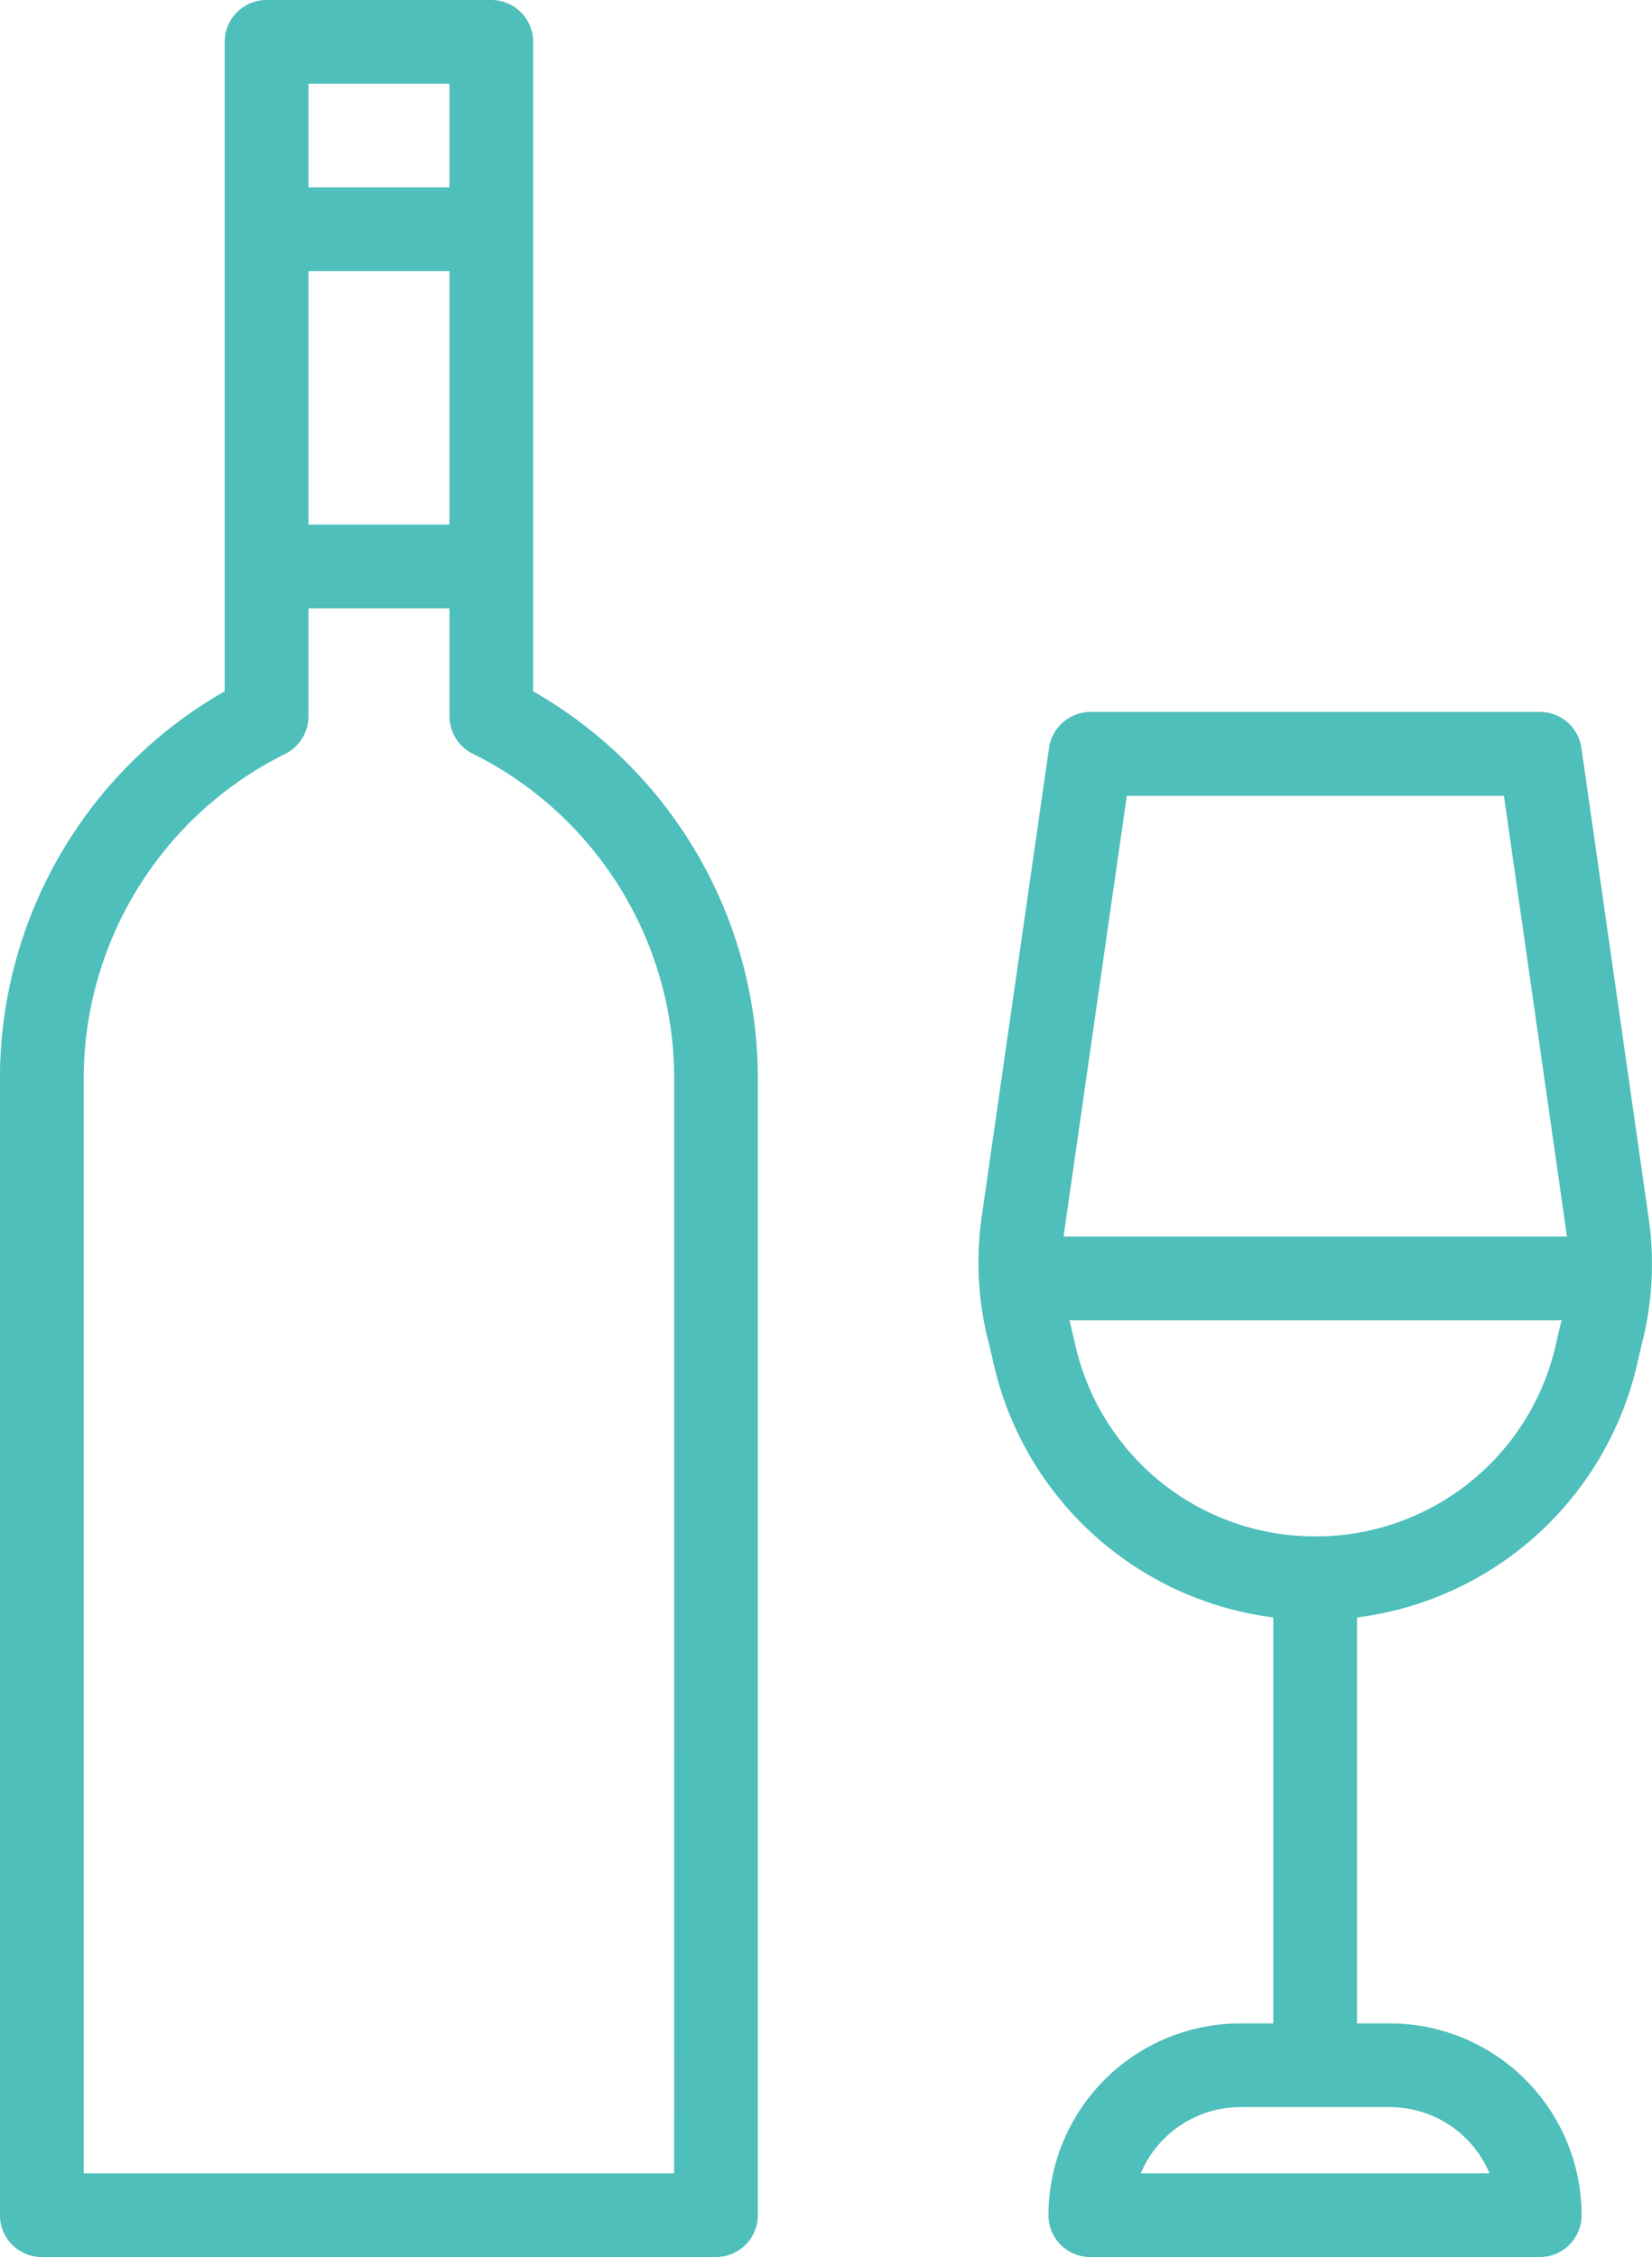
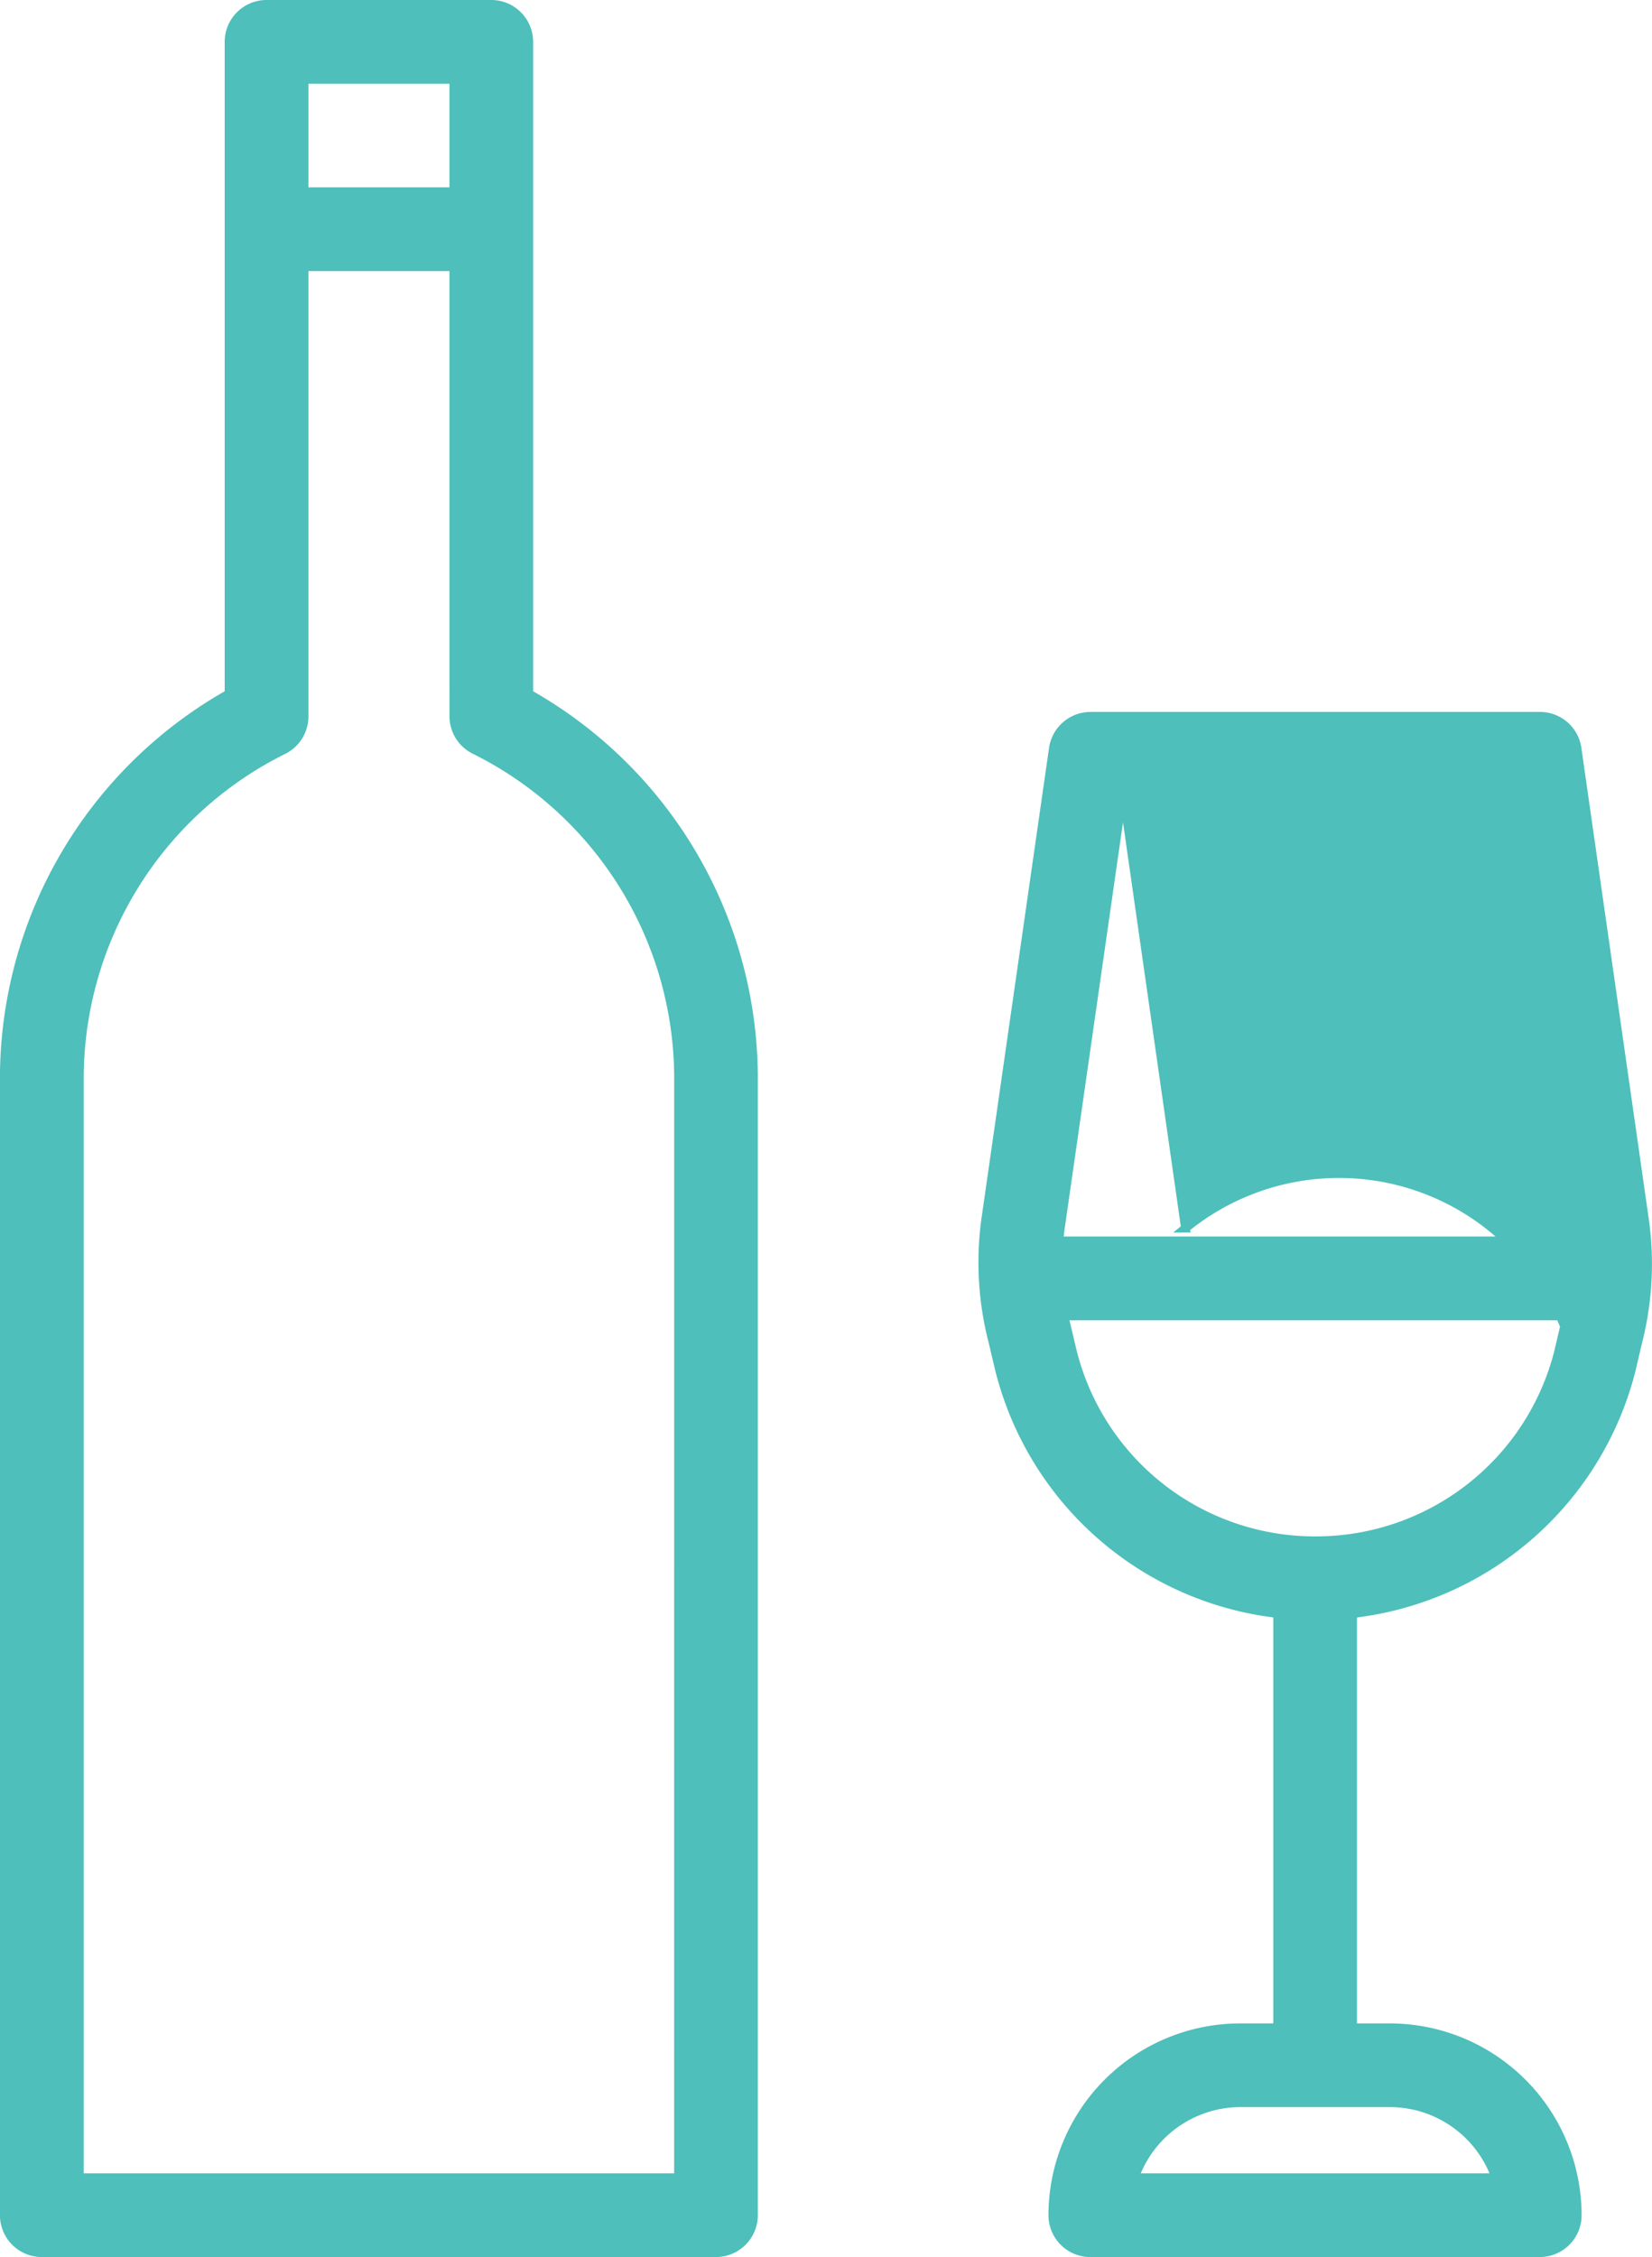
<svg xmlns="http://www.w3.org/2000/svg" width="37.615" height="51.367" viewBox="0 0 37.615 51.367">
  <g id="wine_1_" data-name="wine (1)" transform="translate(-68.709 0.1)">
    <g id="Group_65007" data-name="Group 65007" transform="translate(68.809)">
      <g id="Group_65006" data-name="Group 65006">
        <path id="Path_36789" data-name="Path 36789" d="M80.748,15.691V.853A.853.853,0,0,0,79.9,0H74.778a.853.853,0,0,0-.853.853V15.691a10.046,10.046,0,0,0-5.117,8.792V50.315a.853.853,0,0,0,.853.853h15.35a.853.853,0,0,0,.853-.853V24.485A10.047,10.047,0,0,0,80.748,15.691Zm3.411,33.771H70.515V24.484a8.354,8.354,0,0,1,4.645-7.517.854.854,0,0,0,.472-.763V1.706h3.411V16.2a.853.853,0,0,0,.472.763,8.353,8.353,0,0,1,4.645,7.517Z" transform="translate(-68.809 0)" fill="#4ebfba" stroke="#4ebfba" stroke-width="0.2" />
      </g>
    </g>
    <g id="Group_65009" data-name="Group 65009" transform="translate(74.776 4.264)">
      <g id="Group_65008" data-name="Group 65008" transform="translate(0)">
        <rect id="Rectangle_2753" data-name="Rectangle 2753" width="5.117" height="1.706" fill="#4ebfba" stroke="#4ebfba" stroke-width="0.2" />
      </g>
    </g>
    <g id="Group_65011" data-name="Group 65011" transform="translate(91.089 16.203)">
      <g id="Group_65010" data-name="Group 65010">
-         <path id="Path_36790" data-name="Path 36790" d="M306.805,173.533l-1.527-10.668a.852.852,0,0,0-.844-.732H294.2a.855.855,0,0,0-.845.732l-1.526,10.622a7.2,7.2,0,0,0,.15,2.88l.148.625a7.4,7.4,0,0,0,7.187,5.609h.013a7.412,7.412,0,0,0,7.181-5.577l.14-.6A7.209,7.209,0,0,0,306.805,173.533Zm-1.81,2.483-.141.6a5.7,5.7,0,0,1-5.525,4.281h-.011a5.693,5.693,0,0,1-5.531-4.307l-.15-.633a5.509,5.509,0,0,1-.118-2.221l1.421-9.895H303.7l1.423,9.941A5.534,5.534,0,0,1,304.995,176.016Z" transform="translate(-291.75 -162.133)" fill="#4ebfba" stroke="#4ebfba" stroke-width="0.2" />
+         <path id="Path_36790" data-name="Path 36790" d="M306.805,173.533l-1.527-10.668a.852.852,0,0,0-.844-.732H294.2a.855.855,0,0,0-.845.732l-1.526,10.622a7.2,7.2,0,0,0,.15,2.88l.148.625a7.4,7.4,0,0,0,7.187,5.609h.013a7.412,7.412,0,0,0,7.181-5.577l.14-.6A7.209,7.209,0,0,0,306.805,173.533Zm-1.81,2.483-.141.6a5.7,5.7,0,0,1-5.525,4.281h-.011a5.693,5.693,0,0,1-5.531-4.307l-.15-.633a5.509,5.509,0,0,1-.118-2.221l1.421-9.895l1.423,9.941A5.534,5.534,0,0,1,304.995,176.016Z" transform="translate(-291.75 -162.133)" fill="#4ebfba" stroke="#4ebfba" stroke-width="0.2" />
      </g>
    </g>
    <g id="Group_65013" data-name="Group 65013" transform="translate(97.801 35.817)">
      <g id="Group_65012" data-name="Group 65012" transform="translate(0)">
        <rect id="Rectangle_2754" data-name="Rectangle 2754" width="1.706" height="11.086" fill="#4ebfba" stroke="#4ebfba" stroke-width="0.2" />
      </g>
    </g>
    <g id="Group_65015" data-name="Group 65015" transform="translate(92.687 46.051)">
      <g id="Group_65014" data-name="Group 65014" transform="translate(0)">
        <path id="Path_36791" data-name="Path 36791" d="M315.416,460.8H312a4.269,4.269,0,0,0-4.264,4.264.852.852,0,0,0,.853.853h10.233a.852.852,0,0,0,.853-.853A4.269,4.269,0,0,0,315.416,460.8Zm-5.824,3.411A2.564,2.564,0,0,1,312,462.505h3.411a2.563,2.563,0,0,1,2.413,1.706Z" transform="translate(-307.741 -460.8)" fill="#4ebfba" stroke="#4ebfba" stroke-width="0.2" />
      </g>
    </g>
    <g id="Group_65017" data-name="Group 65017" transform="translate(91.832 28.142)">
      <g id="Group_65016" data-name="Group 65016">
        <rect id="Rectangle_2755" data-name="Rectangle 2755" width="13.645" height="1.706" fill="#4ebfba" stroke="#4ebfba" stroke-width="0.2" />
      </g>
    </g>
    <g id="Group_65019" data-name="Group 65019" transform="translate(74.776 11.939)">
      <g id="Group_65018" data-name="Group 65018" transform="translate(0)">
-         <rect id="Rectangle_2756" data-name="Rectangle 2756" width="5.117" height="1.706" fill="#4ebfba" stroke="#4ebfba" stroke-width="0.2" />
-       </g>
+         </g>
    </g>
  </g>
</svg>